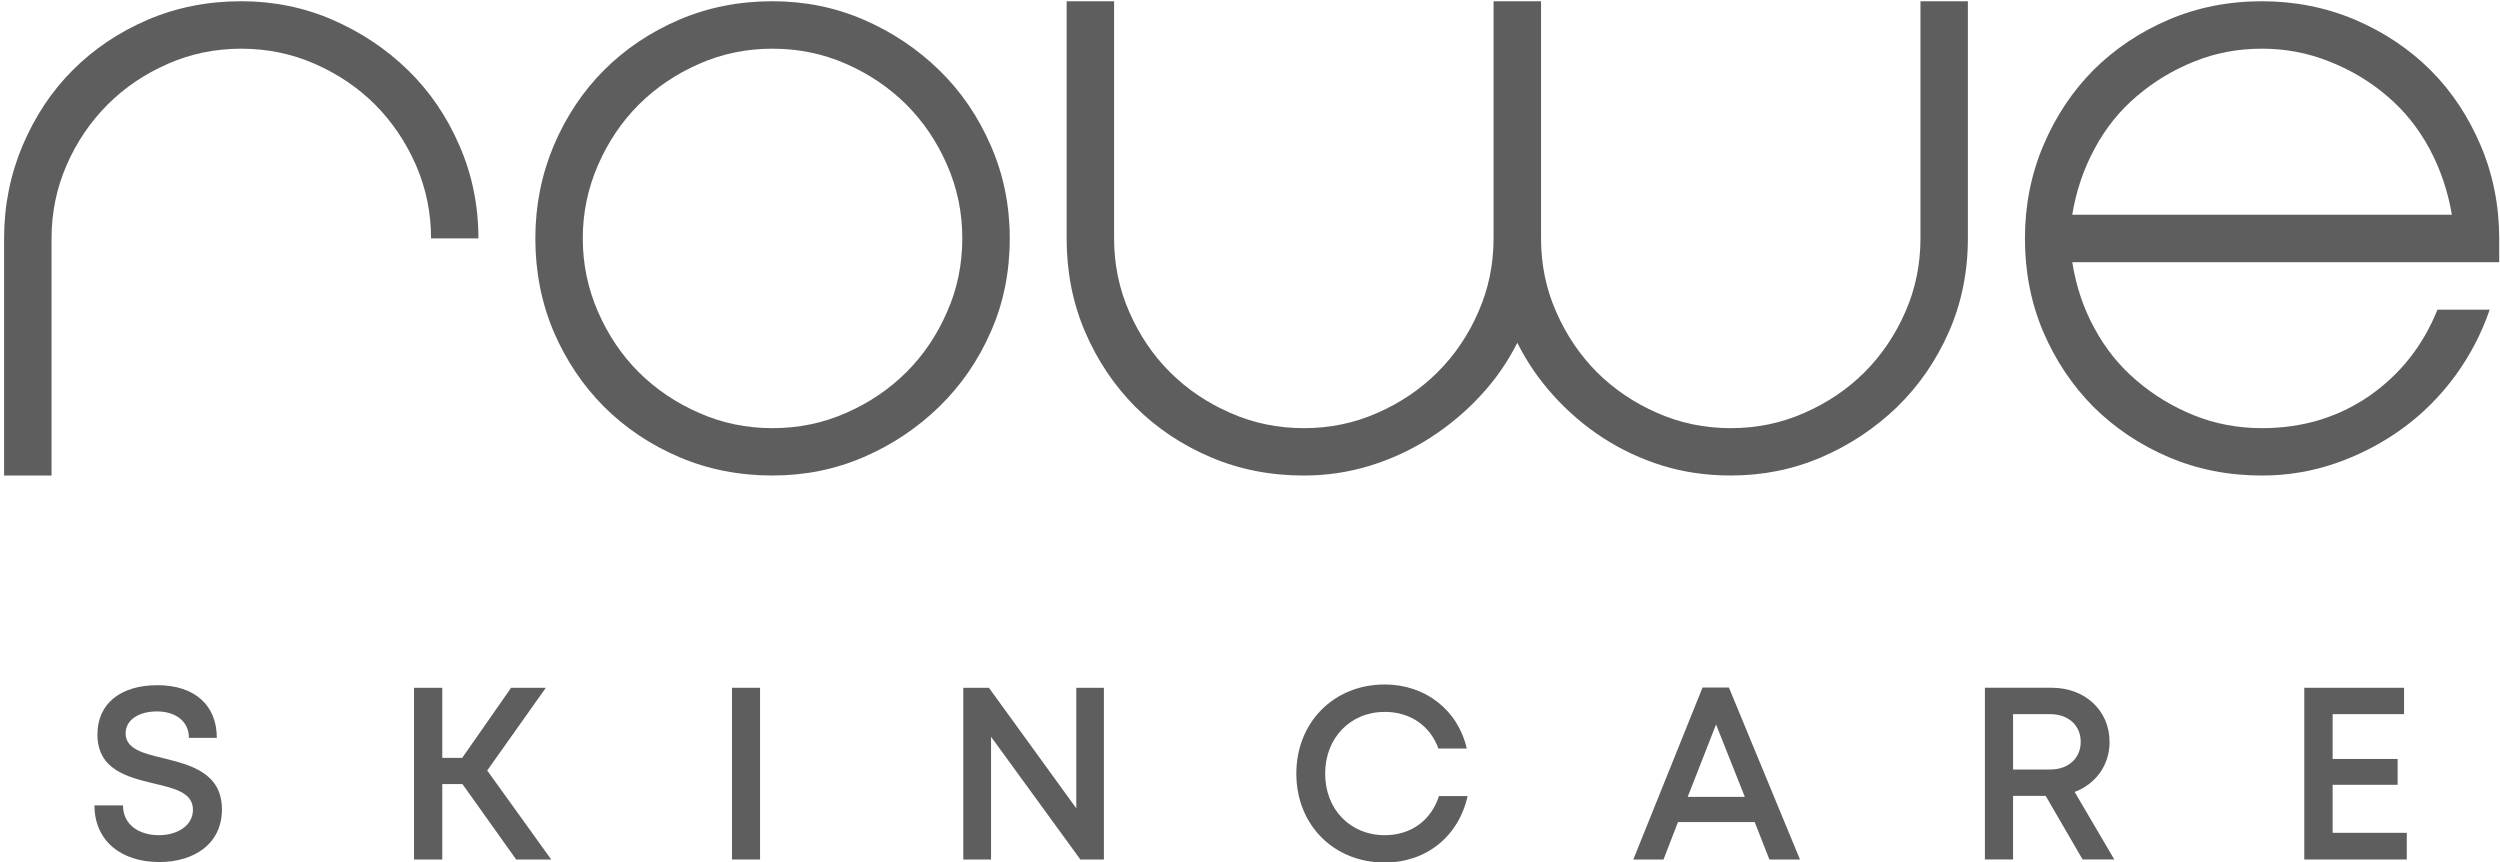
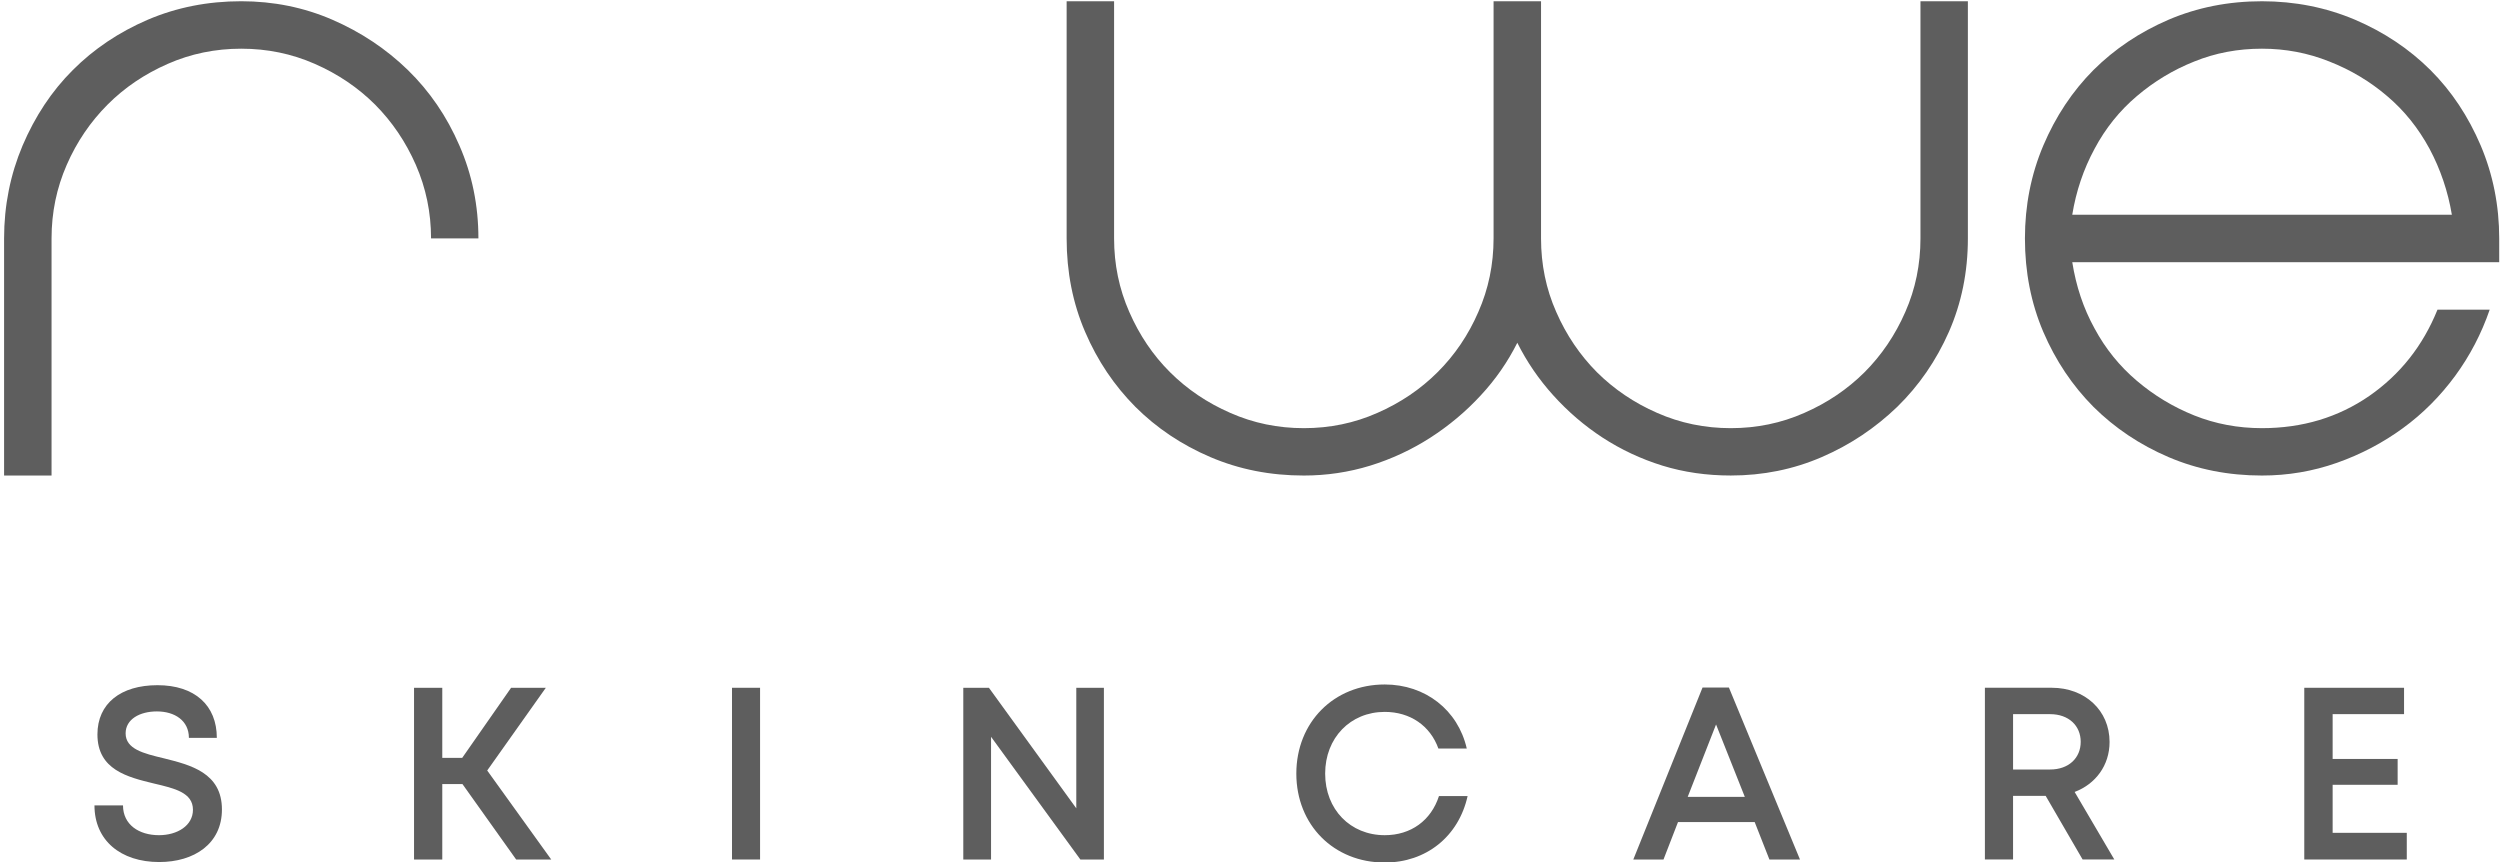
<svg xmlns="http://www.w3.org/2000/svg" version="1.1" id="katman_1" x="0px" y="0px" width="145px" height="50px" viewBox="0 0 145 50" enable-background="new 0 0 145 50" xml:space="preserve">
  <g id="logo_1_" display="none">
    <path display="inline" fill="#5E5E5E" d="M16.536,0.417c2.207,0,4.285,0.424,6.227,1.267c1.949,0.842,3.669,1.989,5.161,3.436   c1.493,1.453,2.673,3.173,3.537,5.163c0.866,1.99,1.299,4.108,1.299,6.361h-3.245c0-1.772-0.346-3.453-1.039-5.033   c-0.692-1.576-1.619-2.95-2.79-4.119c-1.168-1.167-2.54-2.097-4.119-2.79c-1.581-0.692-3.257-1.039-5.031-1.039   s-3.449,0.347-5.03,1.039c-1.579,0.693-2.95,1.623-4.119,2.79c-1.17,1.169-2.1,2.543-2.791,4.119   c-0.695,1.581-1.042,3.261-1.042,5.033v16.223H0.313V16.644c0-2.253,0.421-4.372,1.264-6.361c0.845-1.989,1.989-3.71,3.442-5.163   c1.448-1.447,3.157-2.594,5.125-3.436C12.113,0.841,14.241,0.417,16.536,0.417" />
    <path display="inline" fill="#5E5E5E" d="M52.877,29.623c2.767,0,5.21-0.738,7.333-2.208c2.117-1.47,3.677-3.438,4.672-5.904h3.568   c-0.561,1.644-1.352,3.157-2.366,4.543c-1.018,1.385-2.21,2.572-3.571,3.567c-1.362,0.994-2.865,1.78-4.507,2.368   c-1.646,0.586-3.356,0.875-5.127,0.875c-2.295,0-4.424-0.42-6.391-1.268c-1.971-0.842-3.681-1.988-5.13-3.437   c-1.449-1.448-2.594-3.158-3.439-5.132c-0.845-1.964-1.263-4.098-1.263-6.393c0-2.248,0.418-4.367,1.263-6.356   c0.845-1.989,1.99-3.71,3.439-5.157c1.45-1.452,3.16-2.599,5.13-3.441c1.967-0.843,4.096-1.267,6.391-1.267   c2.248,0,4.367,0.424,6.358,1.267c1.989,0.842,3.708,1.989,5.157,3.441c1.449,1.447,2.6,3.168,3.439,5.157   c0.844,1.99,1.269,4.108,1.269,6.356v1.622h-5.843H39.897c0.261,1.649,0.77,3.163,1.527,4.543c0.757,1.39,1.718,2.579,2.885,3.575   c1.171,0.994,2.476,1.784,3.928,2.369C49.686,29.331,51.232,29.623,52.877,29.623 M52.877,3.663c-1.646,0-3.191,0.295-4.641,0.879   c-1.452,0.583-2.757,1.37-3.928,2.367c-1.167,0.997-2.128,2.196-2.885,3.602c-0.757,1.405-1.266,2.909-1.527,4.512h25.956   c-0.258-1.603-0.767-3.107-1.521-4.512c-0.757-1.406-1.721-2.604-2.892-3.602c-1.164-0.997-2.486-1.783-3.956-2.367   C56.011,3.958,54.476,3.663,52.877,3.663" />
    <path display="inline" fill="#5E5E5E" d="M89.219,32.866c-2.295,0-4.427-0.425-6.393-1.267c-1.971-0.843-3.68-1.988-5.129-3.438   c-1.45-1.452-2.598-3.162-3.44-5.126c-0.845-1.969-1.265-4.103-1.265-6.393V0.417h3.246v16.227c0,1.772,0.345,3.447,1.039,5.028   c0.691,1.582,1.621,2.951,2.791,4.123c1.168,1.165,2.541,2.1,4.119,2.787c1.578,0.693,3.254,1.042,5.031,1.042   c1.77,0,3.451-0.349,5.025-1.042c1.584-0.688,2.957-1.622,4.124-2.787c1.168-1.172,2.098-2.542,2.789-4.123   c0.688-1.581,1.036-3.255,1.036-5.028V0.417h3.248v16.227c0,1.772,0.344,3.447,1.035,5.028c0.692,1.582,1.625,2.951,2.791,4.123   c1.168,1.165,2.539,2.1,4.121,2.787c1.578,0.693,3.256,1.042,5.028,1.042c1.776,0,3.452-0.349,5.03-1.042   c1.58-0.688,2.953-1.622,4.121-2.787c1.168-1.172,2.095-2.542,2.789-4.123c0.691-1.581,1.039-3.255,1.039-5.028V0.417h3.246v16.227   c0,2.29-0.435,4.424-1.297,6.393c-0.869,1.964-2.048,3.674-3.537,5.127c-1.494,1.447-3.213,2.595-5.16,3.438   c-1.947,0.842-4.022,1.267-6.231,1.267c-1.642,0-3.201-0.228-4.671-0.683c-1.473-0.451-2.837-1.09-4.089-1.912   c-1.253-0.821-2.38-1.789-3.375-2.887c-0.996-1.109-1.816-2.31-2.464-3.606c-0.651,1.296-1.483,2.497-2.502,3.606   c-1.016,1.098-2.162,2.064-3.438,2.887c-1.274,0.822-2.649,1.461-4.118,1.912C92.288,32.639,90.775,32.866,89.219,32.866" />
    <path display="inline" fill="#5E5E5E" d="M144.889,29.164c0,2.047-1.654,3.702-3.703,3.702c-2.045,0-3.701-1.655-3.701-3.702   c0-2.046,1.656-3.7,3.701-3.7C143.234,25.464,144.889,27.118,144.889,29.164" />
    <path display="inline" fill="#5E5E5E" d="M0.932,46.193h1.659c0,1.111,0.915,1.727,2.082,1.727c1.06,0,1.967-0.557,1.967-1.475   c0-0.99-1.068-1.239-2.269-1.522C2.847,44.555,1.1,44.13,1.1,42.078c0-1.797,1.361-2.855,3.483-2.855   c2.163,0,3.439,1.178,3.439,3.053H6.406c0-0.991-0.819-1.529-1.858-1.529c-0.993,0-1.813,0.457-1.813,1.268   c0,0.916,1.023,1.168,2.207,1.447c1.547,0.387,3.372,0.834,3.372,2.973c0,1.987-1.607,3.049-3.625,3.049   C2.455,49.48,0.932,48.225,0.932,46.193" />
    <polygon display="inline" fill="#5E5E5E" points="22.254,44.959 21.083,44.959 21.083,49.33 19.449,49.33 19.449,39.372    21.083,39.372 21.083,43.439 22.244,43.439 25.075,39.372 27.088,39.372 23.688,44.171 27.399,49.33 25.37,49.33  " />
    <rect x="37.873" y="39.372" display="inline" fill="#5E5E5E" width="1.635" height="9.958" />
    <polygon display="inline" fill="#5E5E5E" points="59.434,39.372 59.434,49.33 58.065,49.33 52.89,42.221 52.89,49.33 51.289,49.33    51.289,39.372 52.769,39.372 57.835,46.363 57.835,39.372  " />
    <path display="inline" fill="#5E5E5E" d="M70.584,44.354c0-2.979,2.171-5.162,5.122-5.162c2.351,0,4.243,1.474,4.765,3.711h-1.656   c-0.475-1.323-1.635-2.125-3.107-2.125c-1.996,0-3.458,1.498-3.458,3.576s1.462,3.57,3.458,3.57c1.521,0,2.693-0.855,3.143-2.275   h1.659c-0.515,2.345-2.405,3.855-4.802,3.855C72.755,49.504,70.584,47.324,70.584,44.354" />
-     <path display="inline" fill="#5E5E5E" d="M97.145,47.16h-4.44l-0.851,2.17h-1.734l4.001-9.963h1.534l4.123,9.963h-1.773   L97.145,47.16z M93.268,45.697h3.309L94.909,41.5L93.268,45.697z" />
+     <path display="inline" fill="#5E5E5E" d="M97.145,47.16h-4.44l-0.851,2.17h-1.734l4.001-9.963h1.534l4.123,9.963h-1.773   L97.145,47.16z M93.268,45.697h3.309L94.909,41.5L93.268,45.697" />
    <path display="inline" fill="#5E5E5E" d="M114.009,45.641h-1.886v3.689h-1.637v-9.958h3.877c1.919,0,3.347,1.313,3.347,3.147   c0,1.358-0.806,2.438-2.021,2.893l2.297,3.918h-1.834L114.009,45.641z M112.123,44.109h2.146c1.08,0,1.777-0.666,1.777-1.602   c0-0.931-0.697-1.604-1.777-1.604h-2.146V44.109z" />
    <polygon display="inline" fill="#5E5E5E" points="134.936,47.784 134.936,49.33 128.994,49.33 128.994,39.372 134.779,39.372    134.779,40.904 130.632,40.904 130.632,43.502 134.407,43.502 134.407,45.001 130.632,45.001 130.632,47.784  " />
  </g>
  <g>
    <path fill="#5E5E5E" d="M5.479,46.712h1.655c0,1.118,0.925,1.729,2.086,1.729c1.064,0,1.971-0.554,1.971-1.475   c0-0.996-1.065-1.241-2.265-1.523c-1.53-0.371-3.275-0.795-3.275-2.847c0-1.797,1.354-2.855,3.483-2.855   c2.165,0,3.442,1.171,3.442,3.054h-1.62c0-1-0.823-1.533-1.855-1.533c-1.001,0-1.815,0.457-1.815,1.272   c0,0.908,1.028,1.164,2.203,1.444c1.555,0.388,3.383,0.838,3.383,2.973c0,1.993-1.615,3.047-3.638,3.047   C7.002,49.998,5.479,48.746,5.479,46.712" />
    <polygon fill="#5E5E5E" points="26.821,45.474 25.652,45.474 25.652,49.851 24.014,49.851 24.014,39.891 25.652,39.891    25.652,43.956 26.808,43.956 29.644,39.891 31.658,39.891 28.258,44.689 31.971,49.851 29.937,49.851  " />
    <rect x="42.456" y="39.891" fill="#5E5E5E" width="1.628" height="9.96" />
    <polygon fill="#5E5E5E" points="64.026,39.891 64.026,49.851 62.661,49.851 57.481,42.734 57.481,49.851 55.871,49.851    55.871,39.891 57.357,39.891 62.425,46.883 62.425,39.891  " />
    <path fill="#5E5E5E" d="M75.187,44.869c0-2.978,2.177-5.169,5.128-5.169c2.353,0,4.247,1.478,4.758,3.717h-1.646   c-0.472-1.323-1.636-2.127-3.111-2.127c-1.993,0-3.457,1.505-3.457,3.579c0,2.082,1.464,3.572,3.457,3.572   c1.521,0,2.688-0.855,3.144-2.27h1.661c-0.52,2.346-2.405,3.856-4.805,3.856C77.363,50.028,75.187,47.848,75.187,44.869" />
    <path fill="#5E5E5E" d="M101.771,47.678h-4.446l-0.842,2.173h-1.751l4.015-9.973h1.53l4.122,9.973h-1.773L101.771,47.678z    M97.887,46.218h3.312l-1.668-4.199L97.887,46.218z" />
    <path fill="#5E5E5E" d="M118.648,46.159h-1.891v3.691h-1.633v-9.96h3.882c1.919,0,3.349,1.313,3.349,3.144   c0,1.357-0.81,2.439-2.026,2.899l2.301,3.917h-1.839L118.648,46.159z M116.758,44.631h2.149c1.082,0,1.774-0.67,1.774-1.606   c0-0.931-0.692-1.604-1.774-1.604h-2.149V44.631z" />
    <polygon fill="#5E5E5E" points="139.593,48.304 139.593,49.851 133.648,49.851 133.648,39.891 139.435,39.891 139.435,41.42    135.293,41.42 135.293,44.019 139.063,44.019 139.063,45.518 135.293,45.518 135.293,48.304  " />
    <path fill="#5E5E5E" d="M13.991,0.072c1.869,0,3.634,0.357,5.283,1.071c1.656,0.718,3.118,1.69,4.38,2.916   c1.261,1.23,2.264,2.692,2.991,4.38c0.738,1.681,1.103,3.485,1.103,5.388h-2.747c0-1.504-0.296-2.922-0.88-4.261   c-0.589-1.342-1.38-2.507-2.366-3.499c-0.991-0.987-2.154-1.775-3.496-2.363c-1.341-0.588-2.757-0.88-4.268-0.88   c-1.502,0-2.925,0.292-4.26,0.88C8.39,4.292,7.224,5.08,6.24,6.067C5.25,7.06,4.453,8.224,3.869,9.566   c-0.585,1.338-0.879,2.757-0.879,4.261v13.754H0.237V13.827c0-1.903,0.364-3.708,1.074-5.388c0.722-1.688,1.681-3.15,2.916-4.38   c1.225-1.226,2.677-2.198,4.346-2.916C10.248,0.429,12.051,0.072,13.991,0.072z" />
-     <path fill="#5E5E5E" d="M44.805,0.072c1.876,0,3.638,0.357,5.288,1.071c1.657,0.718,3.108,1.69,4.372,2.916   c1.266,1.23,2.264,2.692,2.999,4.38c0.739,1.681,1.102,3.485,1.102,5.388c0,1.945-0.362,3.755-1.102,5.423   c-0.734,1.669-1.732,3.116-2.999,4.348c-1.264,1.225-2.714,2.198-4.372,2.913c-1.65,0.714-3.412,1.069-5.288,1.069   c-1.938,0-3.744-0.355-5.413-1.069c-1.668-0.715-3.12-1.688-4.35-2.913c-1.23-1.232-2.202-2.679-2.923-4.348   c-0.707-1.668-1.069-3.478-1.069-5.423c0-1.903,0.362-3.708,1.069-5.388c0.721-1.688,1.692-3.15,2.923-4.38   c1.229-1.226,2.681-2.198,4.35-2.916C41.061,0.429,42.866,0.072,44.805,0.072z M44.805,24.833c1.509,0,2.931-0.292,4.269-0.884   c1.339-0.585,2.5-1.373,3.494-2.36c0.991-0.985,1.779-2.156,2.362-3.496c0.592-1.334,0.883-2.76,0.883-4.266   c0-1.504-0.291-2.922-0.883-4.261c-0.583-1.342-1.372-2.507-2.362-3.499c-0.994-0.987-2.155-1.775-3.494-2.363   c-1.338-0.588-2.76-0.88-4.269-0.88c-1.502,0-2.927,0.292-4.255,0.88c-1.345,0.588-2.506,1.376-3.501,2.363   c-0.989,0.992-1.775,2.157-2.36,3.499c-0.585,1.338-0.888,2.757-0.888,4.261c0,1.505,0.303,2.931,0.888,4.266   c0.585,1.34,1.371,2.51,2.36,3.496c0.996,0.988,2.156,1.775,3.501,2.36C41.877,24.541,43.302,24.833,44.805,24.833z" />
    <path fill="#5E5E5E" d="M75.626,27.581c-1.951,0-3.748-0.355-5.422-1.069c-1.673-0.715-3.121-1.688-4.35-2.913   c-1.223-1.232-2.202-2.679-2.916-4.348c-0.718-1.668-1.073-3.478-1.073-5.423V0.072h2.752v13.755c0,1.505,0.293,2.931,0.881,4.266   c0.585,1.34,1.374,2.51,2.365,3.496c0.993,0.988,2.154,1.775,3.496,2.36c1.341,0.592,2.757,0.884,4.266,0.884   c1.503,0,2.926-0.292,4.26-0.884c1.338-0.585,2.503-1.373,3.492-2.36c0.99-0.985,1.787-2.156,2.367-3.496   c0.589-1.334,0.883-2.76,0.883-4.266V0.072h2.753v13.755c0,1.505,0.289,2.931,0.881,4.266c0.584,1.34,1.382,2.51,2.361,3.496   c0.997,0.988,2.156,1.775,3.495,2.36c1.341,0.592,2.767,0.884,4.267,0.884c1.508,0,2.926-0.292,4.264-0.884   c1.338-0.585,2.503-1.373,3.496-2.36c0.983-0.985,1.779-2.156,2.364-3.496c0.589-1.334,0.879-2.76,0.879-4.266V0.072h2.75v13.755   c0,1.945-0.369,3.755-1.102,5.423c-0.738,1.669-1.735,3.116-2.996,4.348c-1.275,1.225-2.72,2.198-4.377,2.913   c-1.65,0.714-3.412,1.069-5.278,1.069c-1.391,0-2.723-0.19-3.963-0.573c-1.243-0.386-2.402-0.93-3.469-1.624   c-1.064-0.695-2.014-1.513-2.861-2.452c-0.838-0.927-1.539-1.951-2.087-3.051c-0.551,1.1-1.257,2.124-2.119,3.051   c-0.863,0.938-1.842,1.756-2.921,2.452c-1.08,0.694-2.245,1.238-3.491,1.624C78.226,27.391,76.937,27.581,75.626,27.581z" />
    <path fill="#5E5E5E" d="M131.192,24.833c2.348,0,4.421-0.625,6.225-1.867c1.799-1.251,3.113-2.915,3.958-5.007h3.028   c-0.479,1.392-1.146,2.671-2.008,3.848c-0.863,1.171-1.87,2.185-3.026,3.026c-1.151,0.842-2.429,1.517-3.826,2.01   c-1.397,0.492-2.842,0.738-4.351,0.738c-1.942,0-3.745-0.355-5.416-1.069c-1.669-0.715-3.118-1.688-4.354-2.913   c-1.223-1.232-2.194-2.679-2.91-4.348c-0.712-1.668-1.066-3.478-1.066-5.423c0-1.903,0.354-3.708,1.066-5.388   c0.716-1.688,1.688-3.15,2.91-4.38c1.235-1.226,2.685-2.198,4.354-2.916c1.671-0.713,3.474-1.071,5.416-1.071   c1.91,0,3.712,0.357,5.399,1.071c1.68,0.718,3.138,1.69,4.371,2.916c1.234,1.23,2.198,2.692,2.919,4.38   c0.713,1.681,1.073,3.485,1.073,5.388v1.379h-4.95h-19.813c0.221,1.391,0.647,2.678,1.295,3.847c0.636,1.18,1.454,2.187,2.448,3.03   c0.992,0.844,2.098,1.516,3.331,2.011C128.491,24.585,129.8,24.833,131.192,24.833z M131.192,2.824   c-1.393,0-2.701,0.246-3.927,0.744c-1.233,0.491-2.339,1.165-3.331,2.009c-0.994,0.842-1.813,1.858-2.448,3.05   c-0.647,1.194-1.074,2.473-1.295,3.826h22.017c-0.227-1.354-0.659-2.632-1.296-3.826c-0.646-1.191-1.458-2.208-2.453-3.05   c-0.987-0.845-2.105-1.518-3.356-2.009C133.857,3.069,132.557,2.824,131.192,2.824z" />
  </g>
</svg>